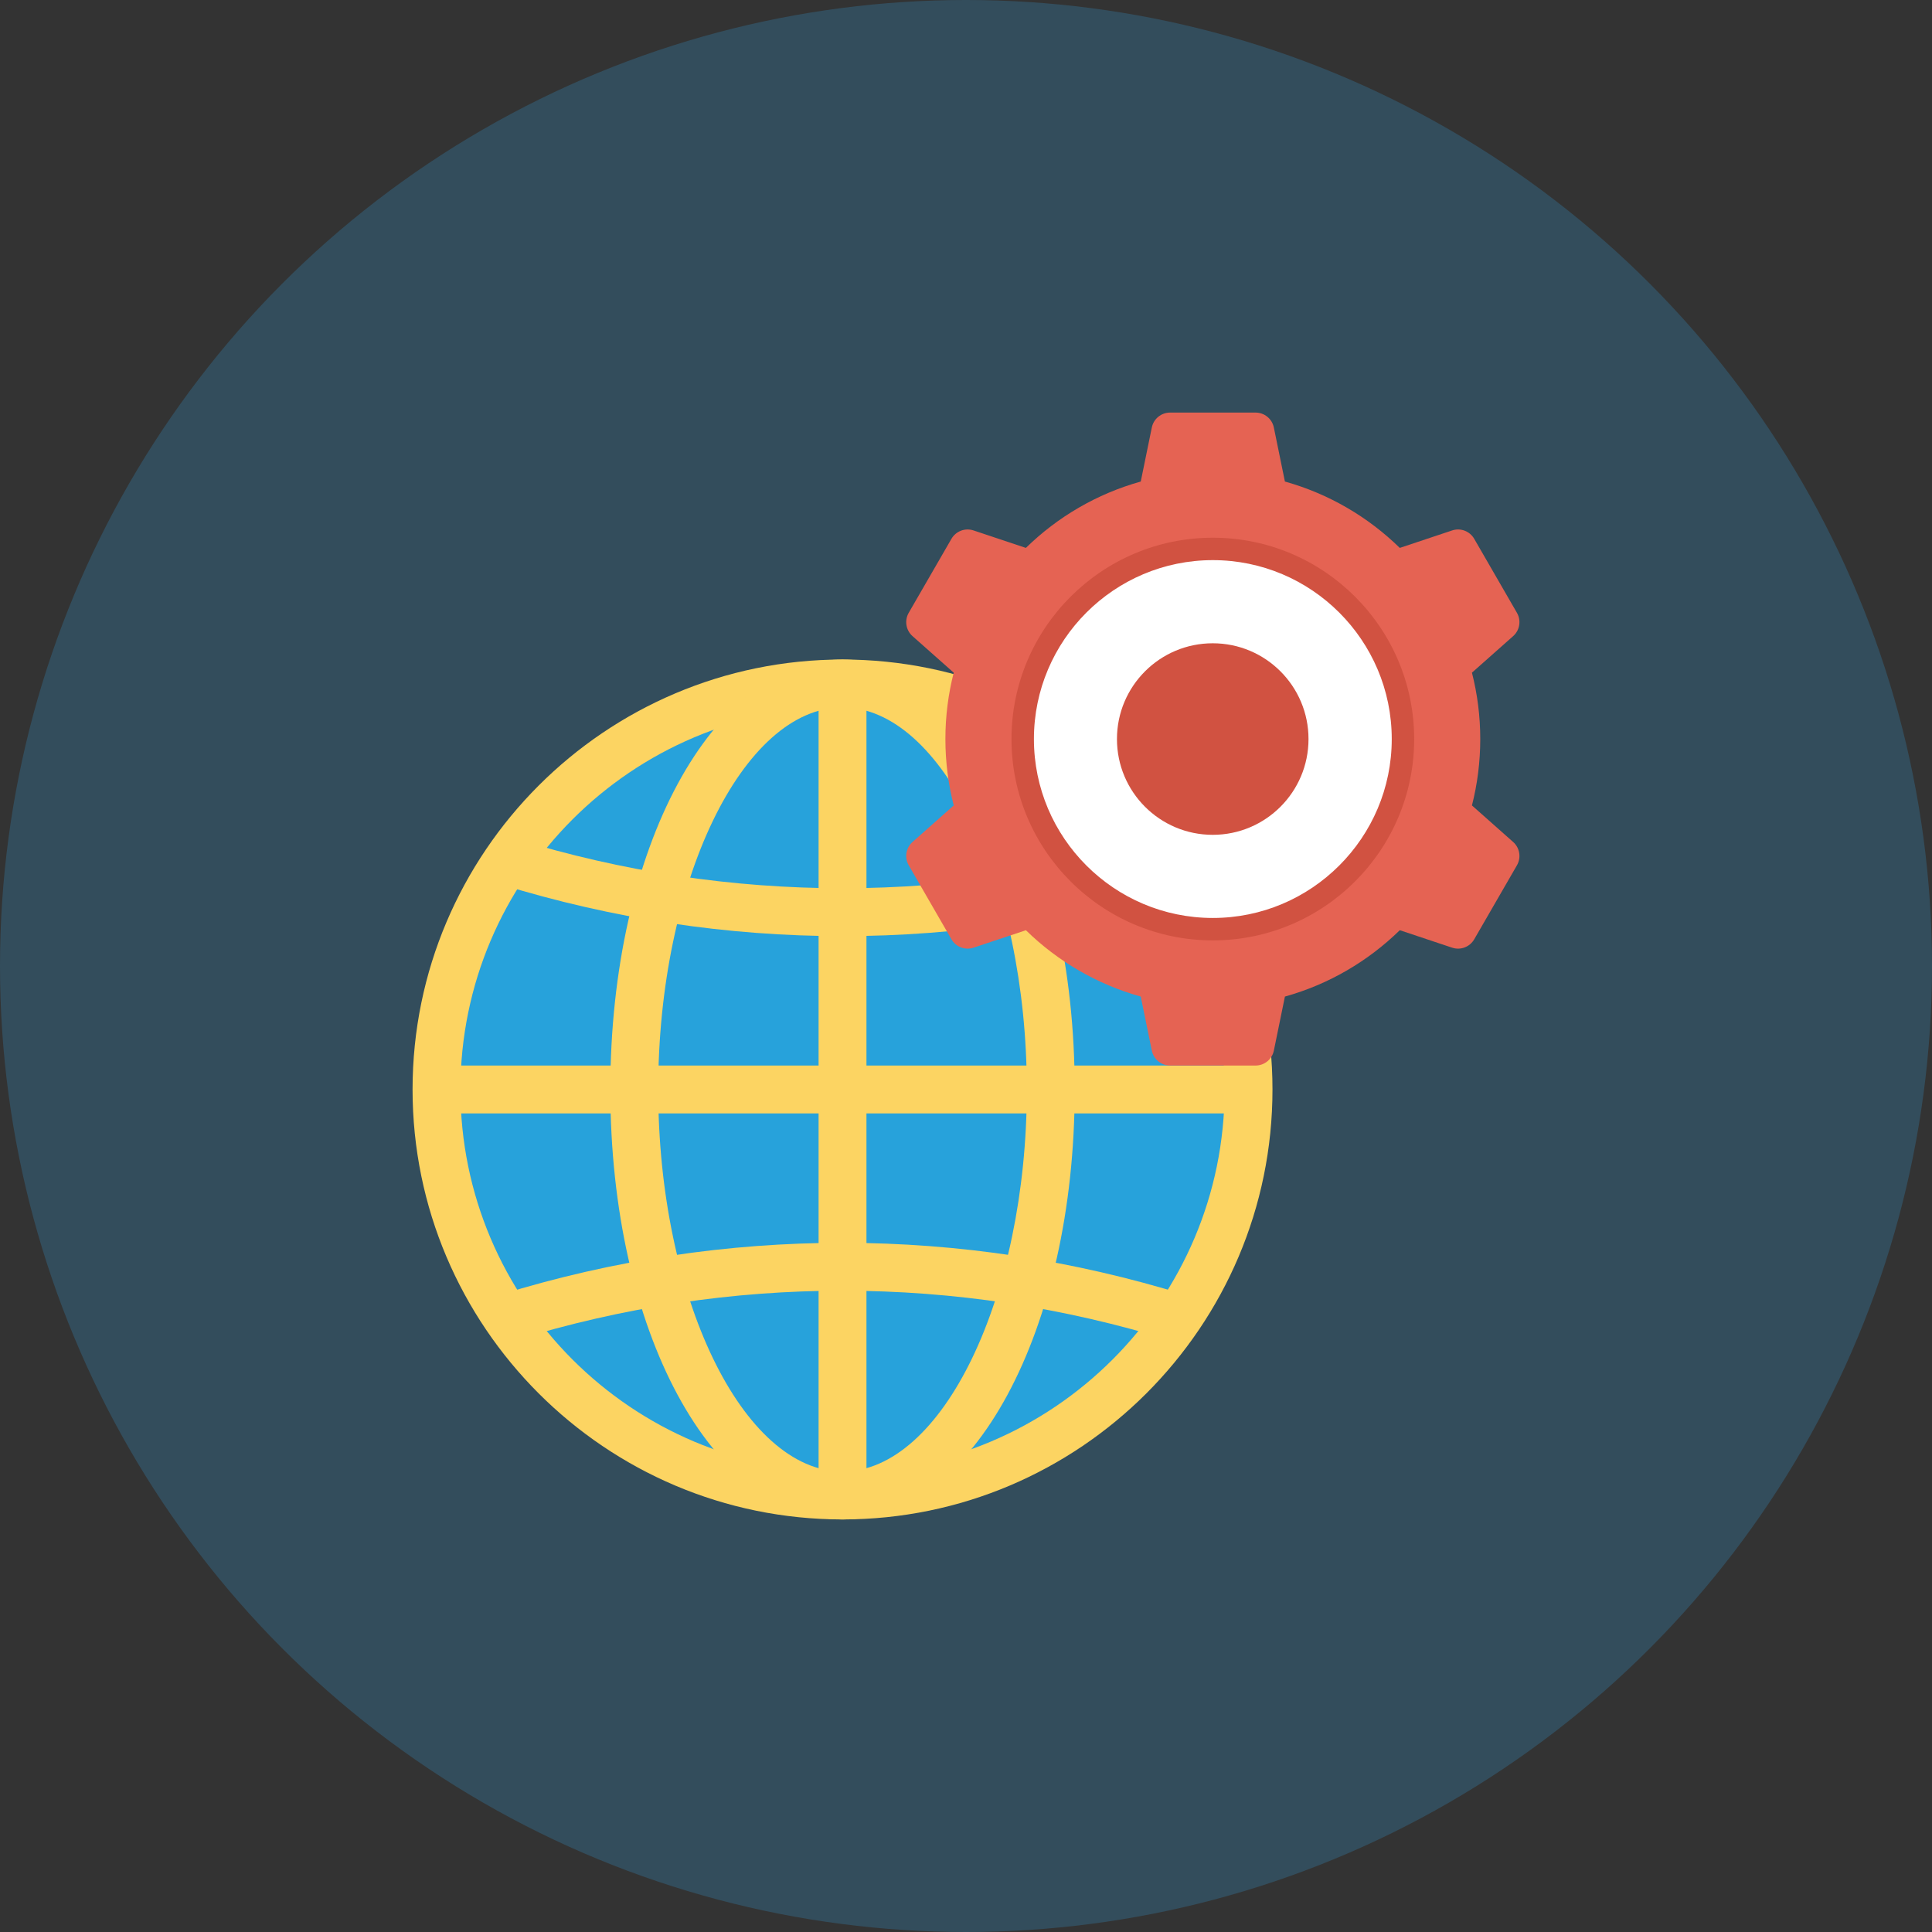
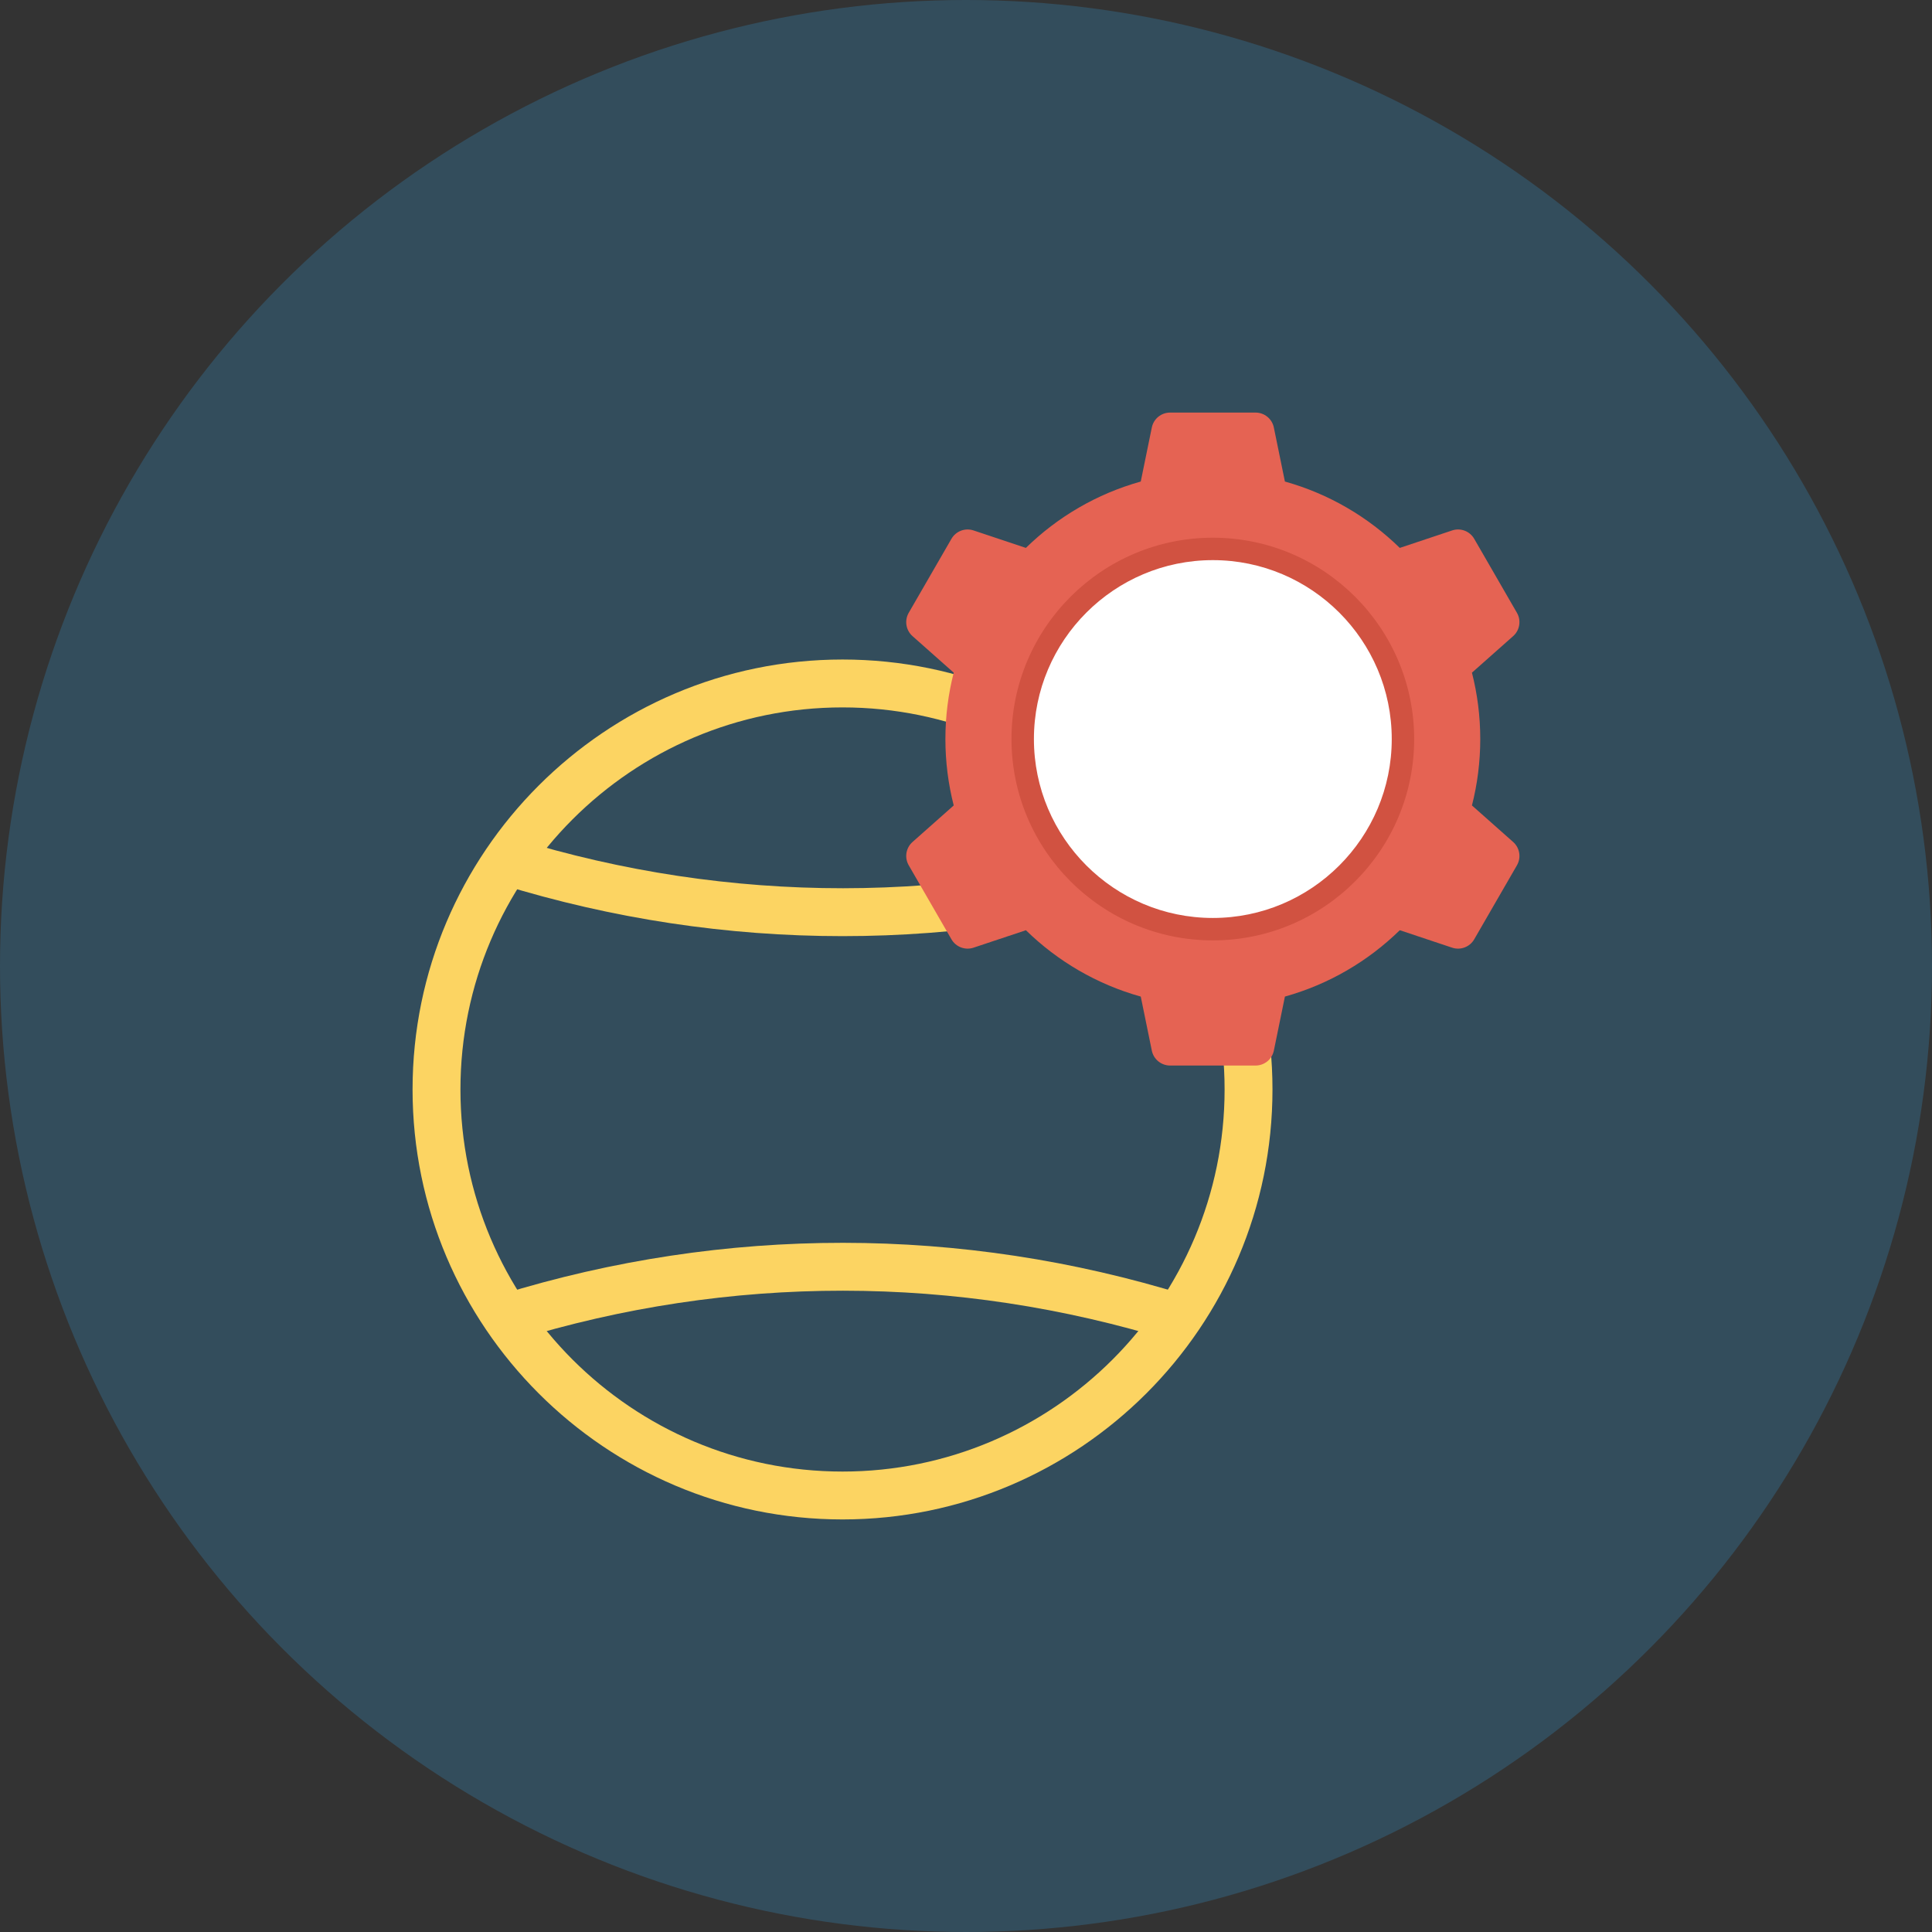
<svg xmlns="http://www.w3.org/2000/svg" id="Capa_1" x="0px" y="0px" viewBox="0 0 491.52 491.52" style="enable-background:new 0 0 491.52 491.52;" xml:space="preserve">
  <rect x="0" y="0" width="491.52" height="491.52" fill="#333333" stroke="none" />
  <circle style="fill:#334D5C;" cx="245.76" cy="245.76" r="245.76" />
-   <circle style="fill:#27A2DB;" cx="214.344" cy="277.197" r="103.27" />
  <g>
    <path style="fill:#FCD462;" d="M214.346,386.56c-60.314,0-109.386-49.069-109.386-109.386c0-60.317,49.072-109.386,109.386-109.386 s109.386,49.07,109.386,109.386C323.732,337.491,274.66,386.56,214.346,386.56z M214.346,179.97 c-53.599,0-97.204,43.605-97.204,97.204s43.606,97.204,97.204,97.204c53.599,0,97.204-43.605,97.204-97.204 S267.945,179.97,214.346,179.97z" />
-     <path style="fill:#FCD462;" d="M214.346,386.56c-33.125,0-59.071-48.049-59.071-109.386s25.946-109.386,59.071-109.386 c33.125,0,59.071,48.049,59.071,109.386S247.471,386.56,214.346,386.56z M214.346,179.97c-25.417,0-46.889,44.513-46.889,97.204 s21.473,97.204,46.889,97.204c25.416,0,46.889-44.513,46.889-97.204S239.762,179.97,214.346,179.97z" />
-     <rect x="208.256" y="173.88" style="fill:#FCD462;" width="12.18" height="206.592" />
-     <rect x="111.053" y="271.083" style="fill:#FCD462;" width="206.592" height="12.18" />
    <path style="fill:#FCD462;" d="M214.346,238.163c-29.241,0-58.482-4.387-86.92-13.163l3.593-11.64 c54.622,16.857,112.343,16.818,166.928-0.087l3.604,11.635C273.03,233.743,243.688,238.163,214.346,238.163z" />
    <path style="fill:#FCD462;" d="M297.947,341.074c-54.598-16.913-112.318-16.943-166.928-0.083l-3.593-11.641 c56.959-17.583,117.178-17.553,174.126,0.09L297.947,341.074z" />
  </g>
  <path style="fill:#E56353;" d="M374.477,204.913c1.379-5.401,2.116-11.06,2.116-16.891c0-5.831-0.737-11.49-2.116-16.891 l10.483-9.295c1.69-1.498,2.092-3.978,0.963-5.933l-10.868-18.823c-1.128-1.955-3.476-2.847-5.618-2.132l-13.321,4.441 c-8.056-7.88-18.06-13.765-29.223-16.883l-2.813-13.744c-0.452-2.212-2.398-3.8-4.656-3.8h-21.736c-2.258,0-4.204,1.588-4.656,3.8 l-2.813,13.744c-11.164,3.118-21.167,9.004-29.223,16.883l-13.321-4.441c-2.141-0.714-4.49,0.177-5.618,2.132l-10.868,18.823 c-1.13,1.955-0.728,4.435,0.963,5.933l10.482,9.295c-1.379,5.401-2.116,11.06-2.116,16.891c0,5.832,0.737,11.49,2.117,16.892 l-10.482,9.295c-1.691,1.498-2.093,3.978-0.963,5.933l10.868,18.824c1.128,1.955,3.476,2.846,5.618,2.132l13.321-4.441 c8.056,7.879,18.06,13.765,29.223,16.883l2.813,13.744c0.452,2.212,2.398,3.8,4.656,3.8h21.736c2.258,0,4.204-1.588,4.656-3.8 l2.813-13.744c11.164-3.119,21.167-9.004,29.223-16.883l13.321,4.441c2.142,0.714,4.49-0.177,5.618-2.132l10.868-18.823 c1.129-1.955,0.727-4.435-0.963-5.933L374.477,204.913z" />
  <path style="fill:#FFFFFF;" d="M308.556,237.42c-27.238,0-49.399-22.159-49.399-49.399c0-27.239,22.162-49.399,49.399-49.399 c27.238,0,49.399,22.16,49.399,49.399C357.955,215.261,335.795,237.42,308.556,237.42z" />
  <g>
    <path style="fill:#D15241;" d="M308.556,136.799c-28.243,0-51.223,22.978-51.223,51.222c0,28.245,22.979,51.223,51.223,51.223 c28.244,0,51.223-22.978,51.223-51.223C359.779,159.776,336.8,136.799,308.556,136.799z M308.556,233.539 c-25.098,0-45.517-20.42-45.517-45.518c0-25.098,20.419-45.518,45.517-45.518c25.099,0,45.518,20.42,45.518,45.518 C354.074,213.119,333.655,233.539,308.556,233.539z" />
-     <circle style="fill:#D15241;" cx="308.531" cy="188.022" r="24.366" />
  </g>
  <g> </g>
  <g> </g>
  <g> </g>
  <g> </g>
  <g> </g>
  <g> </g>
  <g> </g>
  <g> </g>
  <g> </g>
  <g> </g>
  <g> </g>
  <g> </g>
  <g> </g>
  <g> </g>
  <g> </g>
</svg>